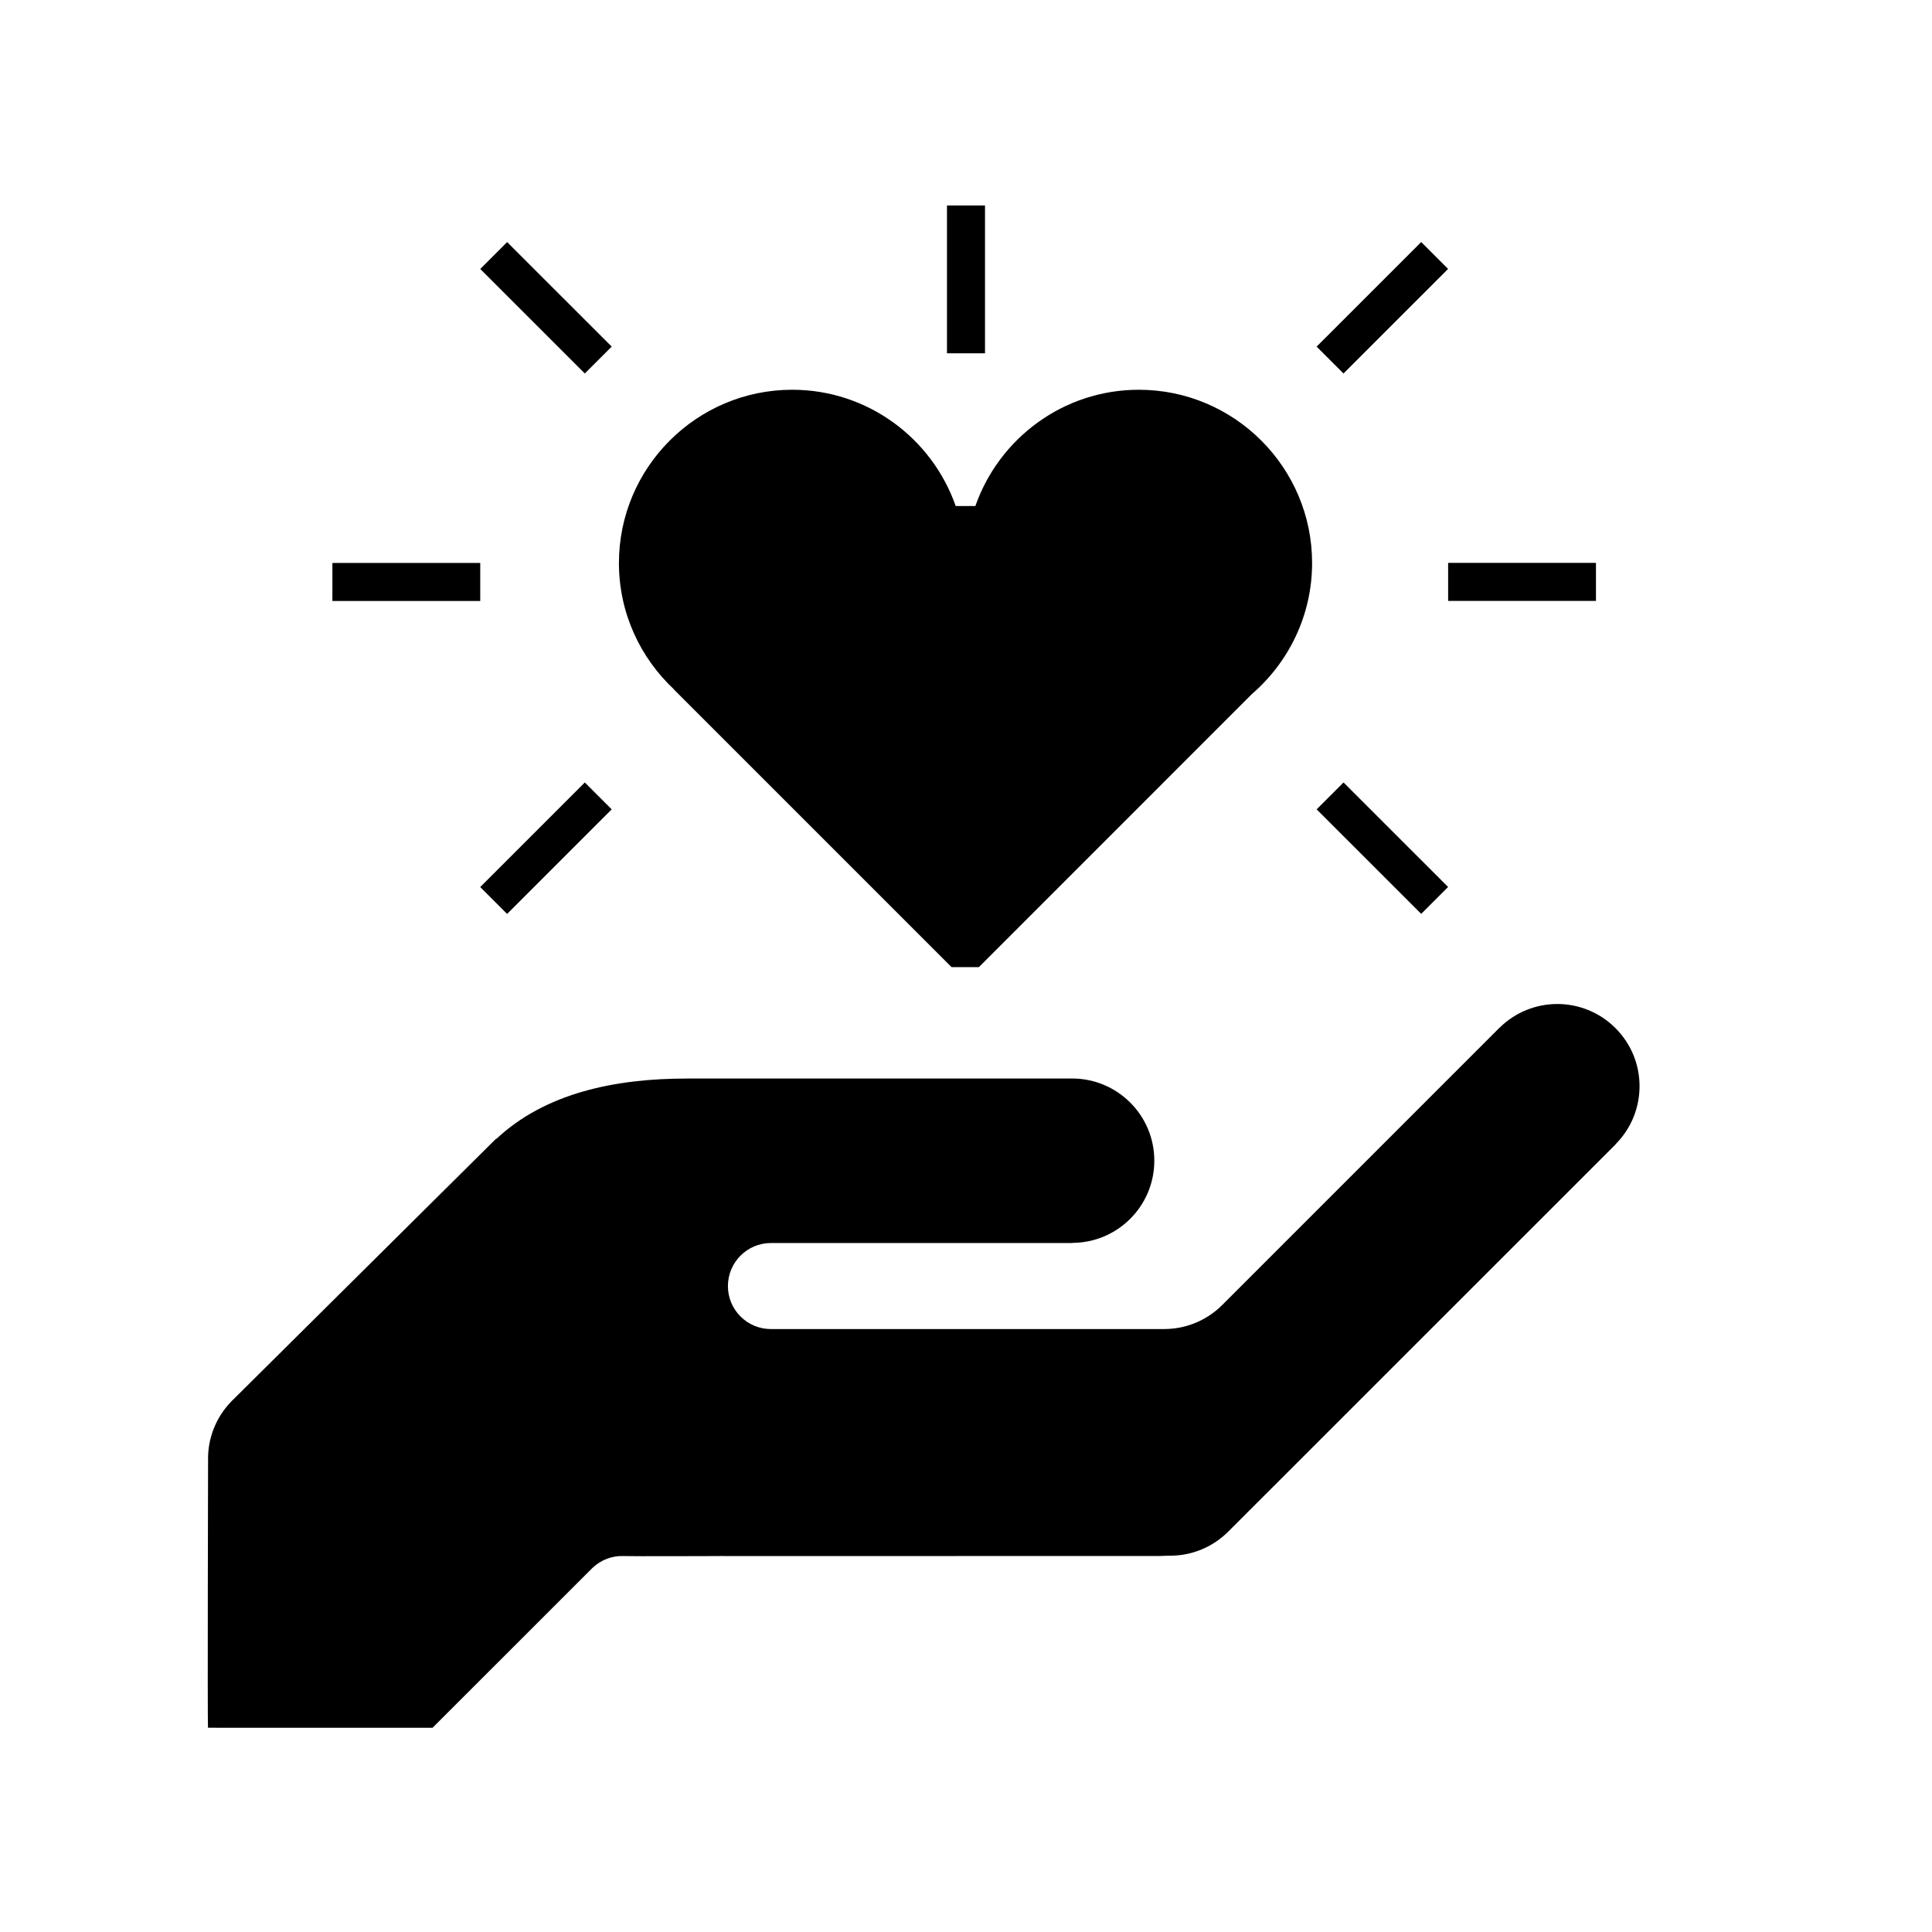
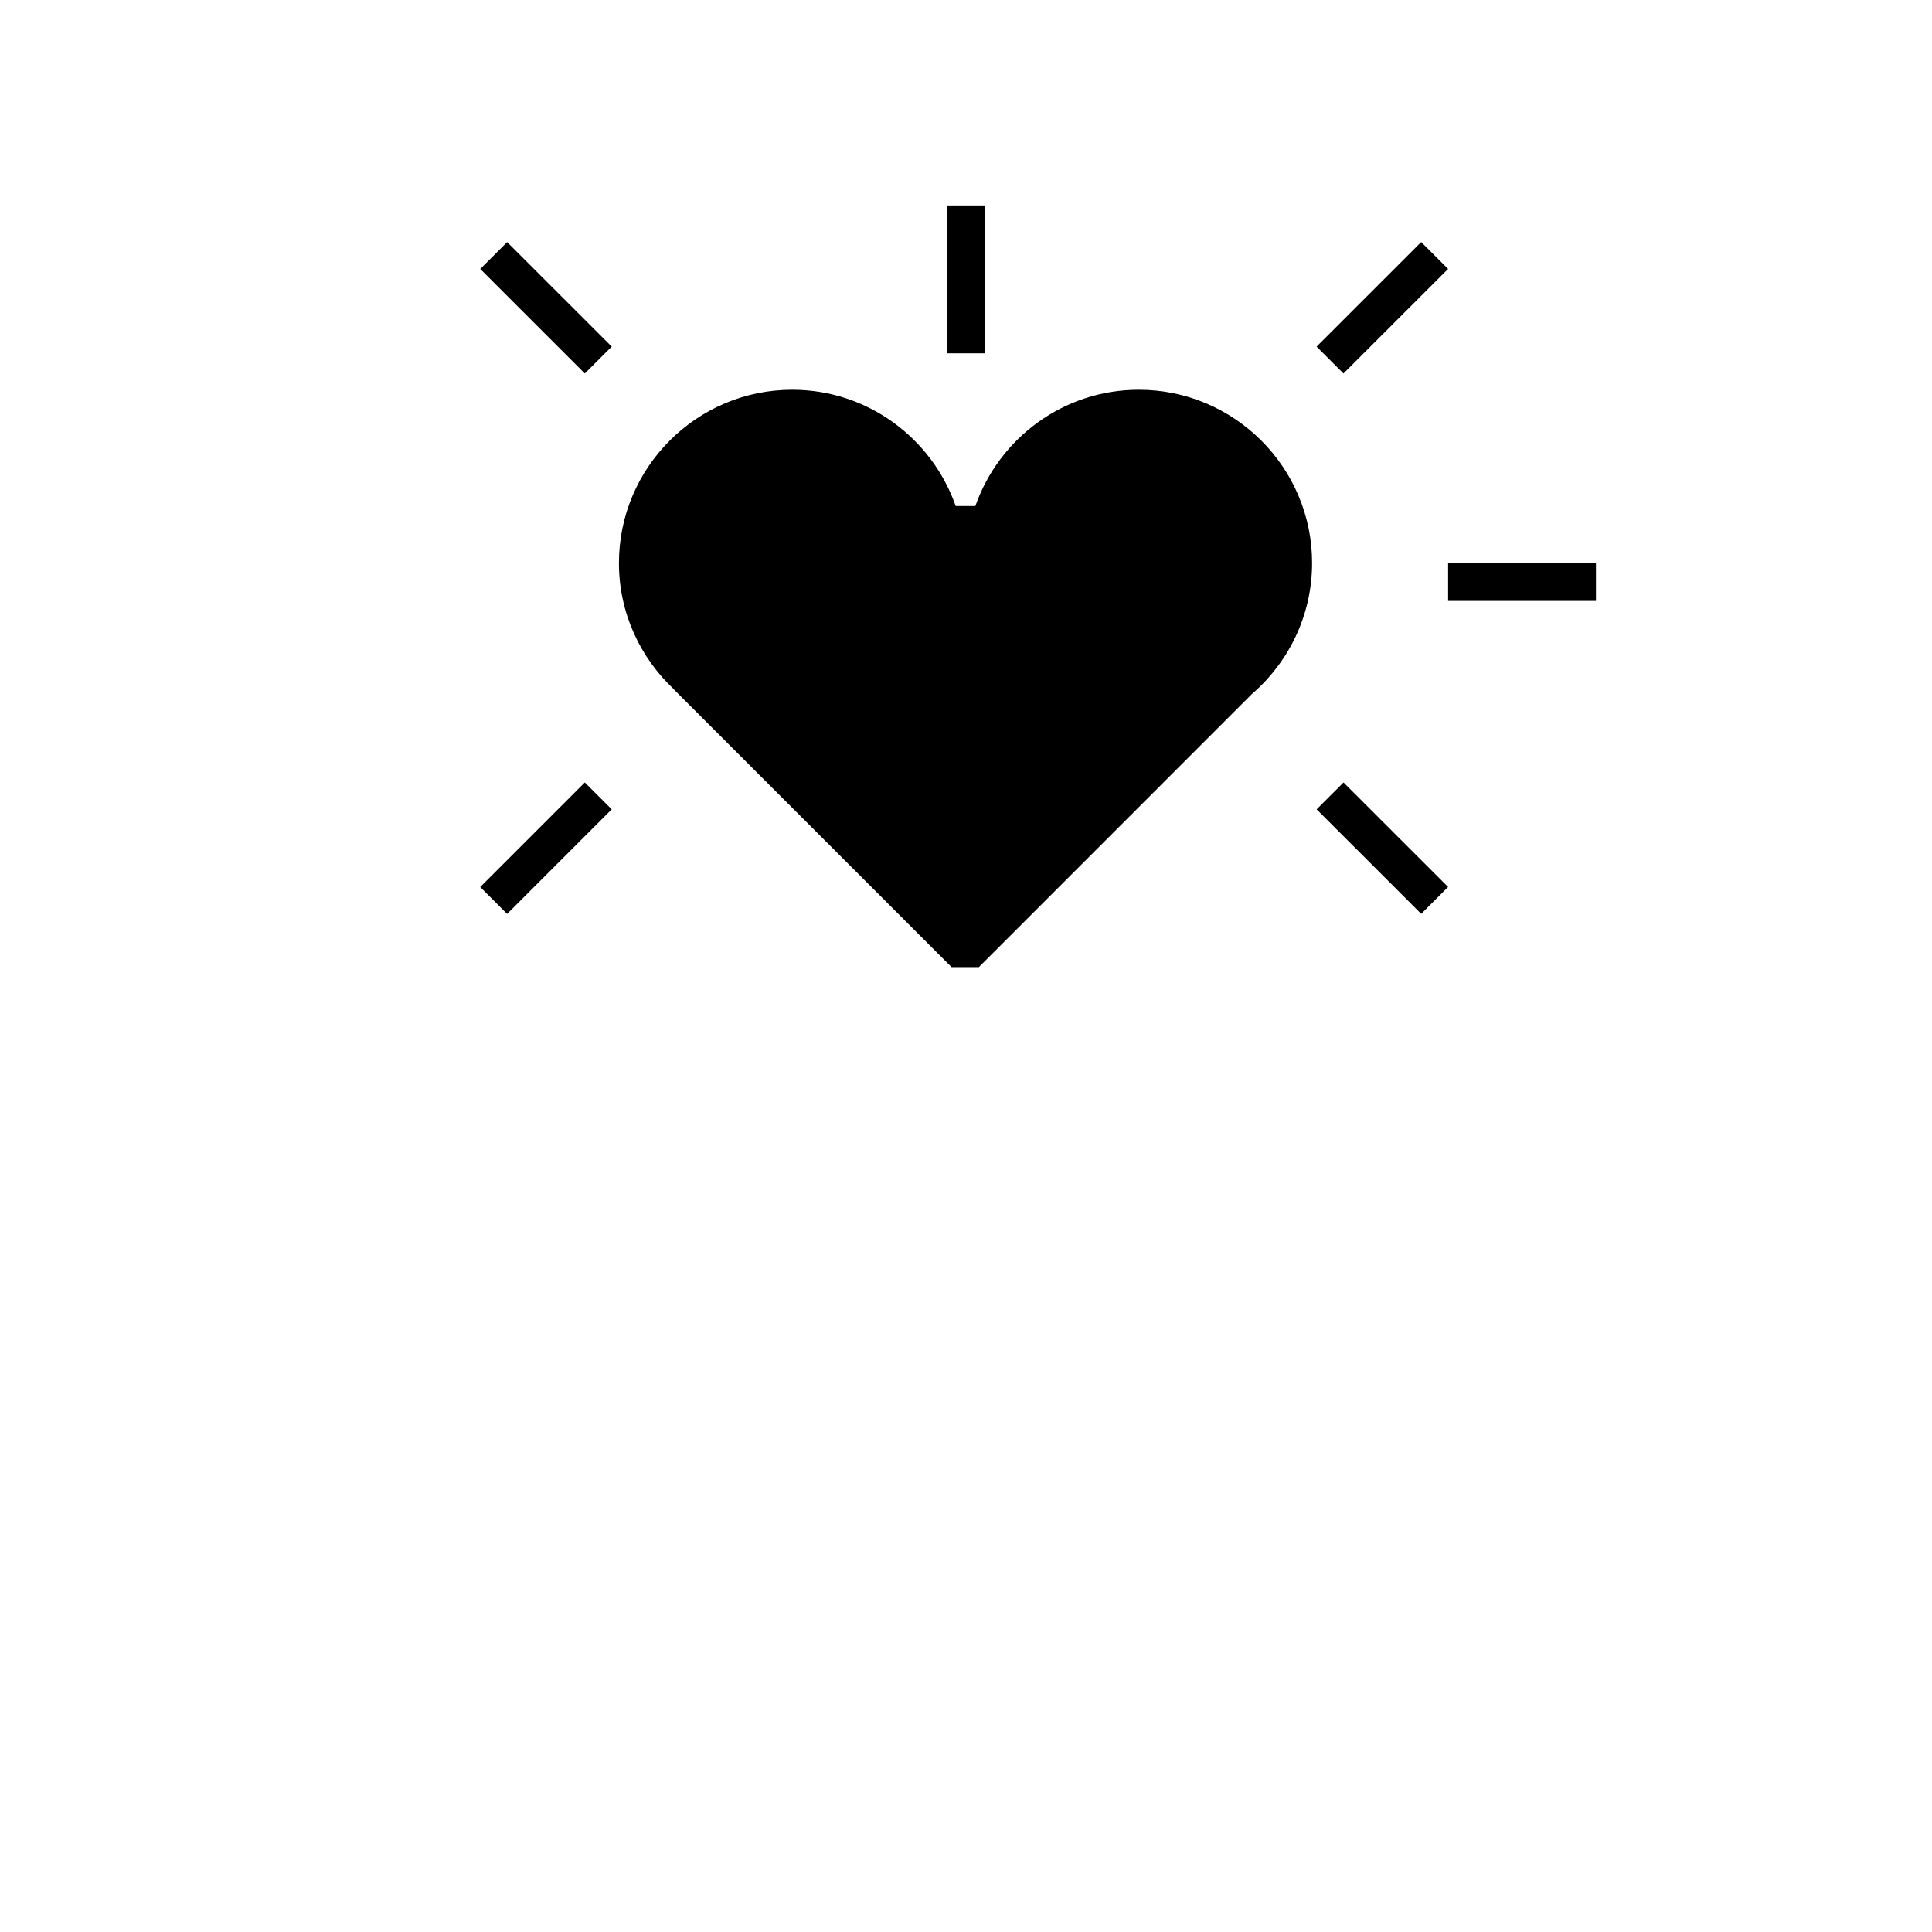
<svg xmlns="http://www.w3.org/2000/svg" fill="#000000" width="800px" height="800px" version="1.1" viewBox="144 144 512 512">
  <g>
-     <path d="m232.09 293.19h39.18v10.078h-39.18z" />
    <path d="m527.77 293.17h39.176v10.078h-39.176z" />
    <path d="m500.04 242.98-7.125-7.125 27.719-27.711 7.125 7.125z" />
    <path d="m298.98 242.98-27.707-27.699 7.125-7.125 27.707 27.699z" />
    <path d="m298.98 351.36 7.125 7.125-27.715 27.715-7.125-7.125z" />
    <path d="m500.05 351.36 27.711 27.699-7.125 7.125-27.711-27.699z" />
-     <path d="m429.27 496.21h23.477c5.848-0.066 11.133-2.422 15.008-6.227l73.578-73.578 0.012 0.012c8.508-8.469 22.273-8.469 30.773 0.047 8.504 8.496 8.504 22.258 0.02 30.77l0.031 0.02-102.73 102.7c-3.945 3.902-9.344 6.32-15.32 6.32-0.973 0-1.84 0.051-2.746 0.086l-115.25 0.012c-0.398 0-0.812-0.023-1.199-0.023l0.012 0.023c-3.367 0-22.973 0.086-25.773 0-2.941-0.105-5.918 0.996-8.195 3.184l-42.34 42.32-59.508-0.004c-0.156-1.074 0.02-70.965 0.02-70.965-0.105-5.57 1.977-11.191 6.16-15.508l68.523-68c0.098-0.098 0.18-0.18 0.277-0.273l1.367-1.355h0.125c13.02-12.156 31.473-15.949 50.477-15.945l102.1-0.012c12.004 0.031 21.734 9.754 21.734 21.781 0 12.02-9.734 21.75-21.734 21.781v0.035l-79.867 0.004c-6.289 0-11.395 5.113-11.395 11.41-0.004 6.289 5.106 11.391 11.387 11.391h80.969l-0.004-0.008z" />
    <path d="m445.8 247.29c-20.02 0-37.047 12.898-43.316 30.809h-5.215c-6.273-17.914-23.297-30.809-43.324-30.809-25.32 0-45.922 20.605-45.922 45.922 0 13.23 5.656 25.141 14.641 33.527h-0.051l73.555 73.555h7.25l72.336-72.352c9.758-8.43 15.965-20.859 15.965-34.738 0.008-25.316-20.602-45.914-45.918-45.914z" />
    <path d="m394.96 198.45h10.078v39.18h-10.078z" />
  </g>
</svg>